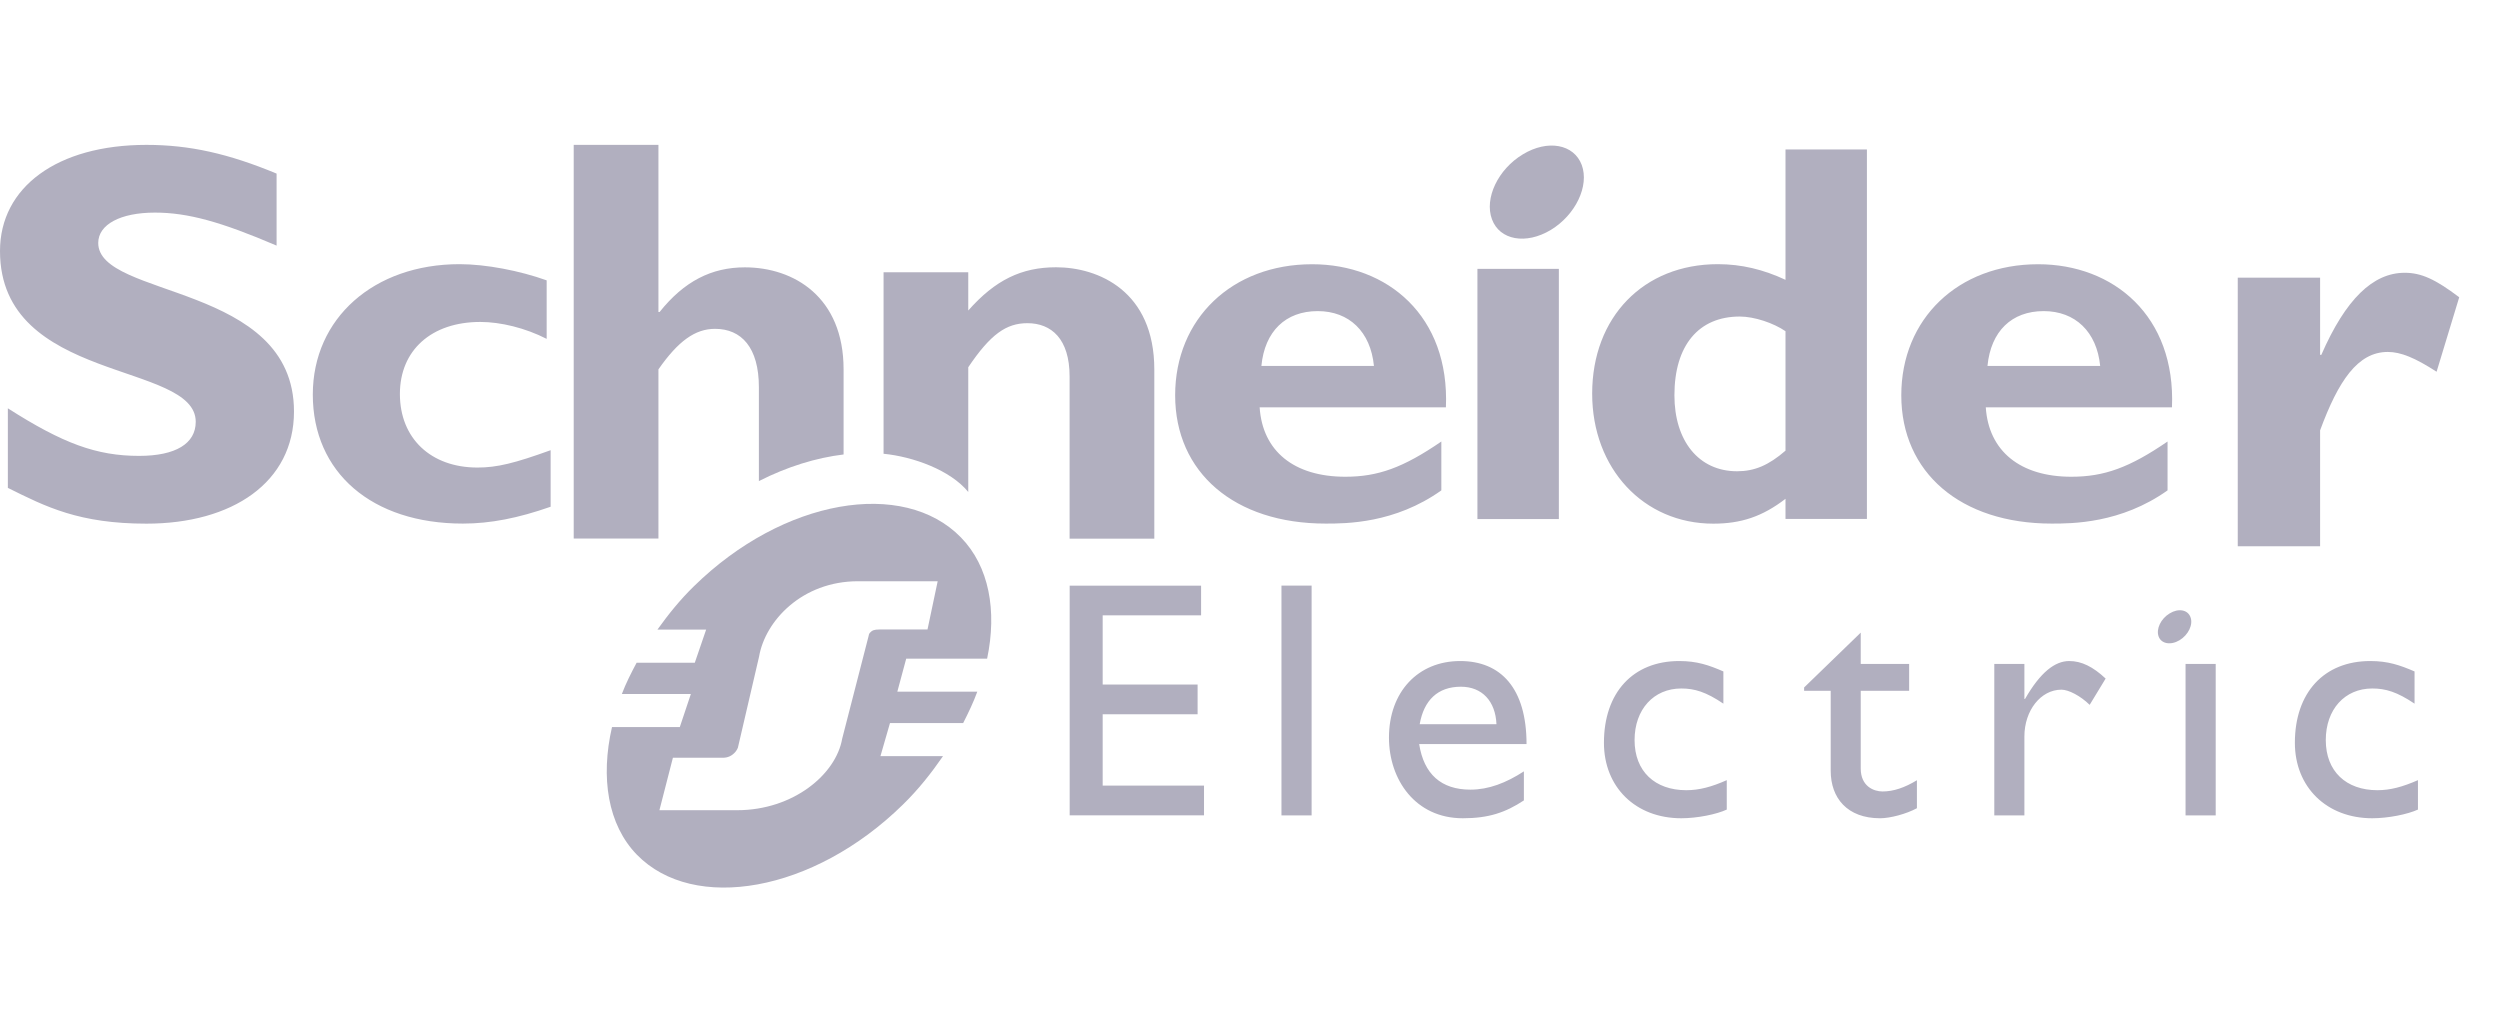
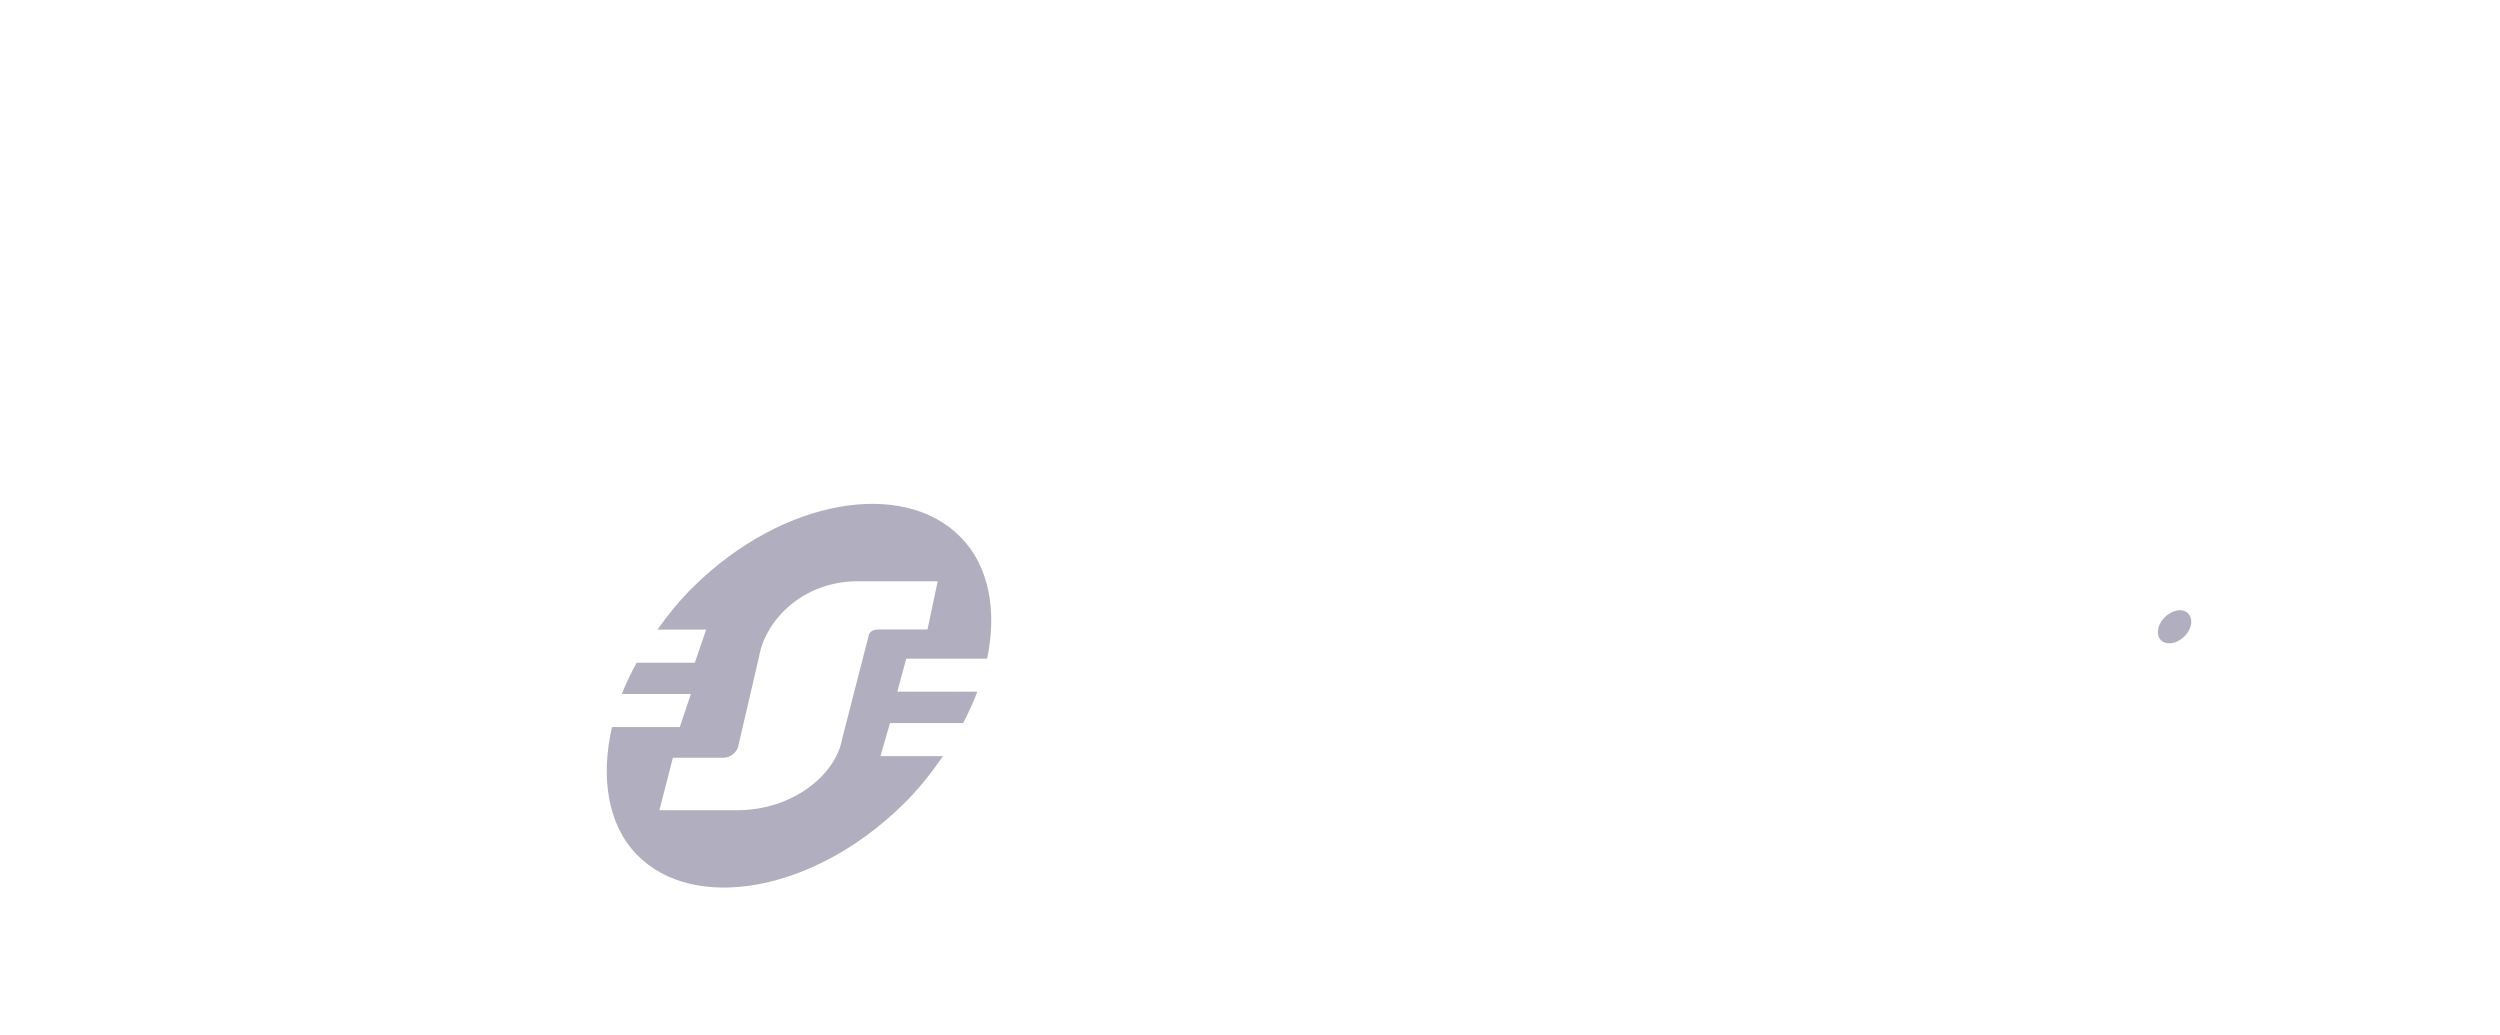
<svg xmlns="http://www.w3.org/2000/svg" width="99" height="41" viewBox="0 0 99 41" fill="none">
  <g id="Schneider logo">
-     <path id="Vector" d="M10.953 9.726C8.751 8.784 7.438 8.419 6.135 8.419C4.767 8.419 3.89 8.891 3.89 9.621C3.89 11.823 11.642 11.203 11.642 16.296C11.642 19.105 9.196 20.737 5.799 20.737C3.134 20.737 1.822 20.072 0.311 19.32V16.169C2.491 17.561 3.825 18.053 5.507 18.053C6.965 18.053 7.751 17.561 7.751 16.704C7.751 14.306 0 15.185 0 9.94C0 7.411 2.268 5.737 5.799 5.737C7.504 5.737 9.041 6.081 10.953 6.874V9.726ZM21.805 20.067C20.513 20.519 19.421 20.734 18.331 20.734C14.721 20.734 12.387 18.708 12.387 15.625C12.387 12.599 14.811 10.461 18.197 10.461C19.242 10.461 20.579 10.719 21.648 11.102V13.419C20.802 12.986 19.822 12.749 19.02 12.749C17.082 12.749 15.836 13.871 15.836 15.602C15.836 17.359 17.062 18.515 18.908 18.515C19.687 18.515 20.38 18.342 21.805 17.828V20.067ZM49.951 14.49C50.084 13.115 50.912 12.32 52.182 12.32C53.429 12.32 54.275 13.137 54.408 14.49H49.951ZM51.959 10.464C48.791 10.464 46.536 12.62 46.536 15.654C46.536 18.71 48.881 20.734 52.495 20.734C53.296 20.734 55.232 20.734 57.077 19.419V17.484C55.566 18.521 54.566 18.879 53.276 18.879C51.24 18.879 49.995 17.863 49.882 16.131H57.258C57.411 12.513 54.947 10.464 51.959 10.464ZM58.506 20.554H61.731V10.647H58.506V20.554ZM70.706 17.846C70.034 18.428 69.476 18.662 68.787 18.662C67.268 18.662 66.307 17.458 66.307 15.653C66.307 13.675 67.268 12.535 68.894 12.535C69.476 12.535 70.235 12.793 70.706 13.116V17.846ZM70.706 5.919V11.081C69.835 10.675 68.966 10.461 68.027 10.461C65.086 10.461 63.05 12.556 63.05 15.588C63.05 18.555 65.086 20.737 67.846 20.737C68.94 20.737 69.786 20.46 70.706 19.753V20.551H73.93V5.919H70.706ZM78.704 14.49C78.838 13.115 79.662 12.32 80.93 12.32C82.179 12.32 83.033 13.137 83.167 14.49H78.704ZM80.709 10.464C77.542 10.464 75.291 12.62 75.291 15.654C75.291 18.71 77.636 20.734 81.246 20.734C82.046 20.734 83.986 20.734 85.835 19.419V17.484C84.322 18.521 83.321 18.879 82.025 18.879C80 18.879 78.75 17.863 78.637 16.131H86.01C86.163 12.513 83.697 10.464 80.709 10.464Z" fill="#B1AFBF" />
    <g id="Group">
-       <path id="Vector_2" d="M91.876 14.053H91.924C92.89 11.84 93.972 10.802 95.228 10.802C95.879 10.802 96.44 11.056 97.385 11.772L96.489 14.721C95.633 14.168 95.072 13.937 94.555 13.937C93.361 13.937 92.596 15.091 91.876 17.042V21.631H88.615V10.996H91.876V14.053ZM62.637 6.533C62.943 7.36 62.392 8.512 61.411 9.106C60.426 9.698 59.386 9.51 59.082 8.684C58.773 7.856 59.321 6.702 60.305 6.112C61.287 5.516 62.328 5.705 62.637 6.533Z" fill="#B1AFBF" />
-     </g>
-     <path id="Vector_3" d="M33.406 14.627C33.406 11.761 31.438 10.587 29.496 10.587C28.176 10.587 27.091 11.139 26.12 12.355H26.074V5.737H22.719V21.326H26.074V14.627C26.858 13.503 27.529 13.022 28.315 13.022C29.358 13.022 30.052 13.757 30.052 15.336V19.051C31.177 18.479 32.321 18.128 33.406 17.997V14.627ZM41.821 10.584C40.454 10.584 39.411 11.087 38.343 12.296V10.782H34.989V17.969C36.151 18.083 37.633 18.611 38.343 19.482V14.543C39.225 13.234 39.85 12.798 40.684 12.798C41.634 12.798 42.356 13.418 42.356 14.909V21.33H45.711V14.635C45.711 11.52 43.488 10.584 41.821 10.584ZM47.563 24.366H43.666V27.107H47.425V28.284H43.666V31.111H47.679V32.286H42.359V23.193H47.563V24.366ZM50.746 32.291H51.94V23.19H50.746V32.291ZM57.85 27.194C58.696 27.194 59.221 27.771 59.26 28.678H56.22C56.385 27.731 56.935 27.194 57.85 27.194ZM56.199 29.466H60.451C60.451 27.247 59.427 26.177 57.823 26.177C56.158 26.177 55.003 27.394 55.003 29.21C55.003 30.871 56.047 32.403 57.926 32.403C58.951 32.403 59.613 32.178 60.346 31.696V30.546C59.638 31.005 58.951 31.27 58.228 31.27C57.071 31.27 56.385 30.656 56.199 29.466ZM68.246 27.865C67.56 27.4 67.102 27.264 66.579 27.264C65.486 27.264 64.729 28.093 64.729 29.308C64.729 30.546 65.535 31.292 66.778 31.292C67.29 31.292 67.778 31.161 68.38 30.894V32.059C67.978 32.247 67.211 32.403 66.579 32.403C64.771 32.403 63.516 31.173 63.516 29.414C63.516 27.43 64.663 26.177 66.497 26.177C67.198 26.177 67.669 26.338 68.246 26.589V27.865ZM73.685 26.291H75.602V27.356H73.685V30.434C73.685 31.138 74.201 31.342 74.549 31.342C74.981 31.342 75.426 31.192 75.91 30.897V32.005C75.49 32.234 74.847 32.403 74.453 32.403C73.153 32.403 72.496 31.604 72.496 30.523V27.356H71.443V27.224L73.685 25.052V26.291ZM80.166 26.291V27.679H80.191C80.8 26.617 81.378 26.177 81.942 26.177C82.428 26.177 82.883 26.402 83.383 26.871L82.751 27.912C82.387 27.556 81.917 27.311 81.634 27.311C80.812 27.311 80.166 28.138 80.166 29.163V32.291H78.974V26.291H80.166ZM95.616 27.865C94.926 27.4 94.469 27.264 93.942 27.264C92.852 27.264 92.101 28.093 92.101 29.308C92.101 30.546 92.908 31.292 94.144 31.292C94.657 31.292 95.141 31.161 95.751 30.894V32.059C95.341 32.247 94.573 32.403 93.942 32.403C92.137 32.403 90.877 31.173 90.877 29.414C90.877 27.43 92.029 26.177 93.863 26.177C94.565 26.177 95.032 26.338 95.616 26.589V27.865ZM86.548 32.291H87.742V26.291H86.548V32.291Z" fill="#B1AFBF" />
+       </g>
    <g id="Group_2">
      <path id="Vector_4" d="M86.743 24.44C86.856 24.731 86.659 25.143 86.31 25.353C85.959 25.563 85.587 25.495 85.481 25.204C85.375 24.909 85.567 24.501 85.92 24.29C86.268 24.077 86.637 24.145 86.743 24.44ZM34.824 24.928C34.619 24.928 34.533 24.962 34.449 25.058C34.416 25.095 34.403 25.133 34.391 25.208L33.351 29.25C33.107 30.668 31.408 32.084 29.193 32.084H26.113L26.647 30.007H28.625C28.828 30.007 28.985 29.93 29.118 29.779C29.166 29.72 29.229 29.629 29.238 29.534L30.059 26.003C30.301 24.584 31.764 23.017 33.978 23.017H37.132L36.729 24.928H34.824ZM35.534 27.391L35.886 26.083H39.09C39.486 24.187 39.174 22.43 38.051 21.28C35.778 18.951 31.023 19.742 27.48 23.215C26.927 23.754 26.46 24.337 26.034 24.933H27.963L27.514 26.244H25.21C24.989 26.657 24.783 27.067 24.625 27.483H27.358L26.92 28.793H24.235C23.775 30.795 24.068 32.663 25.223 33.849C27.468 36.148 32.209 35.34 35.75 31.867C36.37 31.263 36.882 30.611 37.344 29.942H34.866L35.243 28.634H38.141C38.353 28.218 38.549 27.807 38.701 27.391H35.534Z" fill="#B1AFBF" />
    </g>
  </g>
</svg>